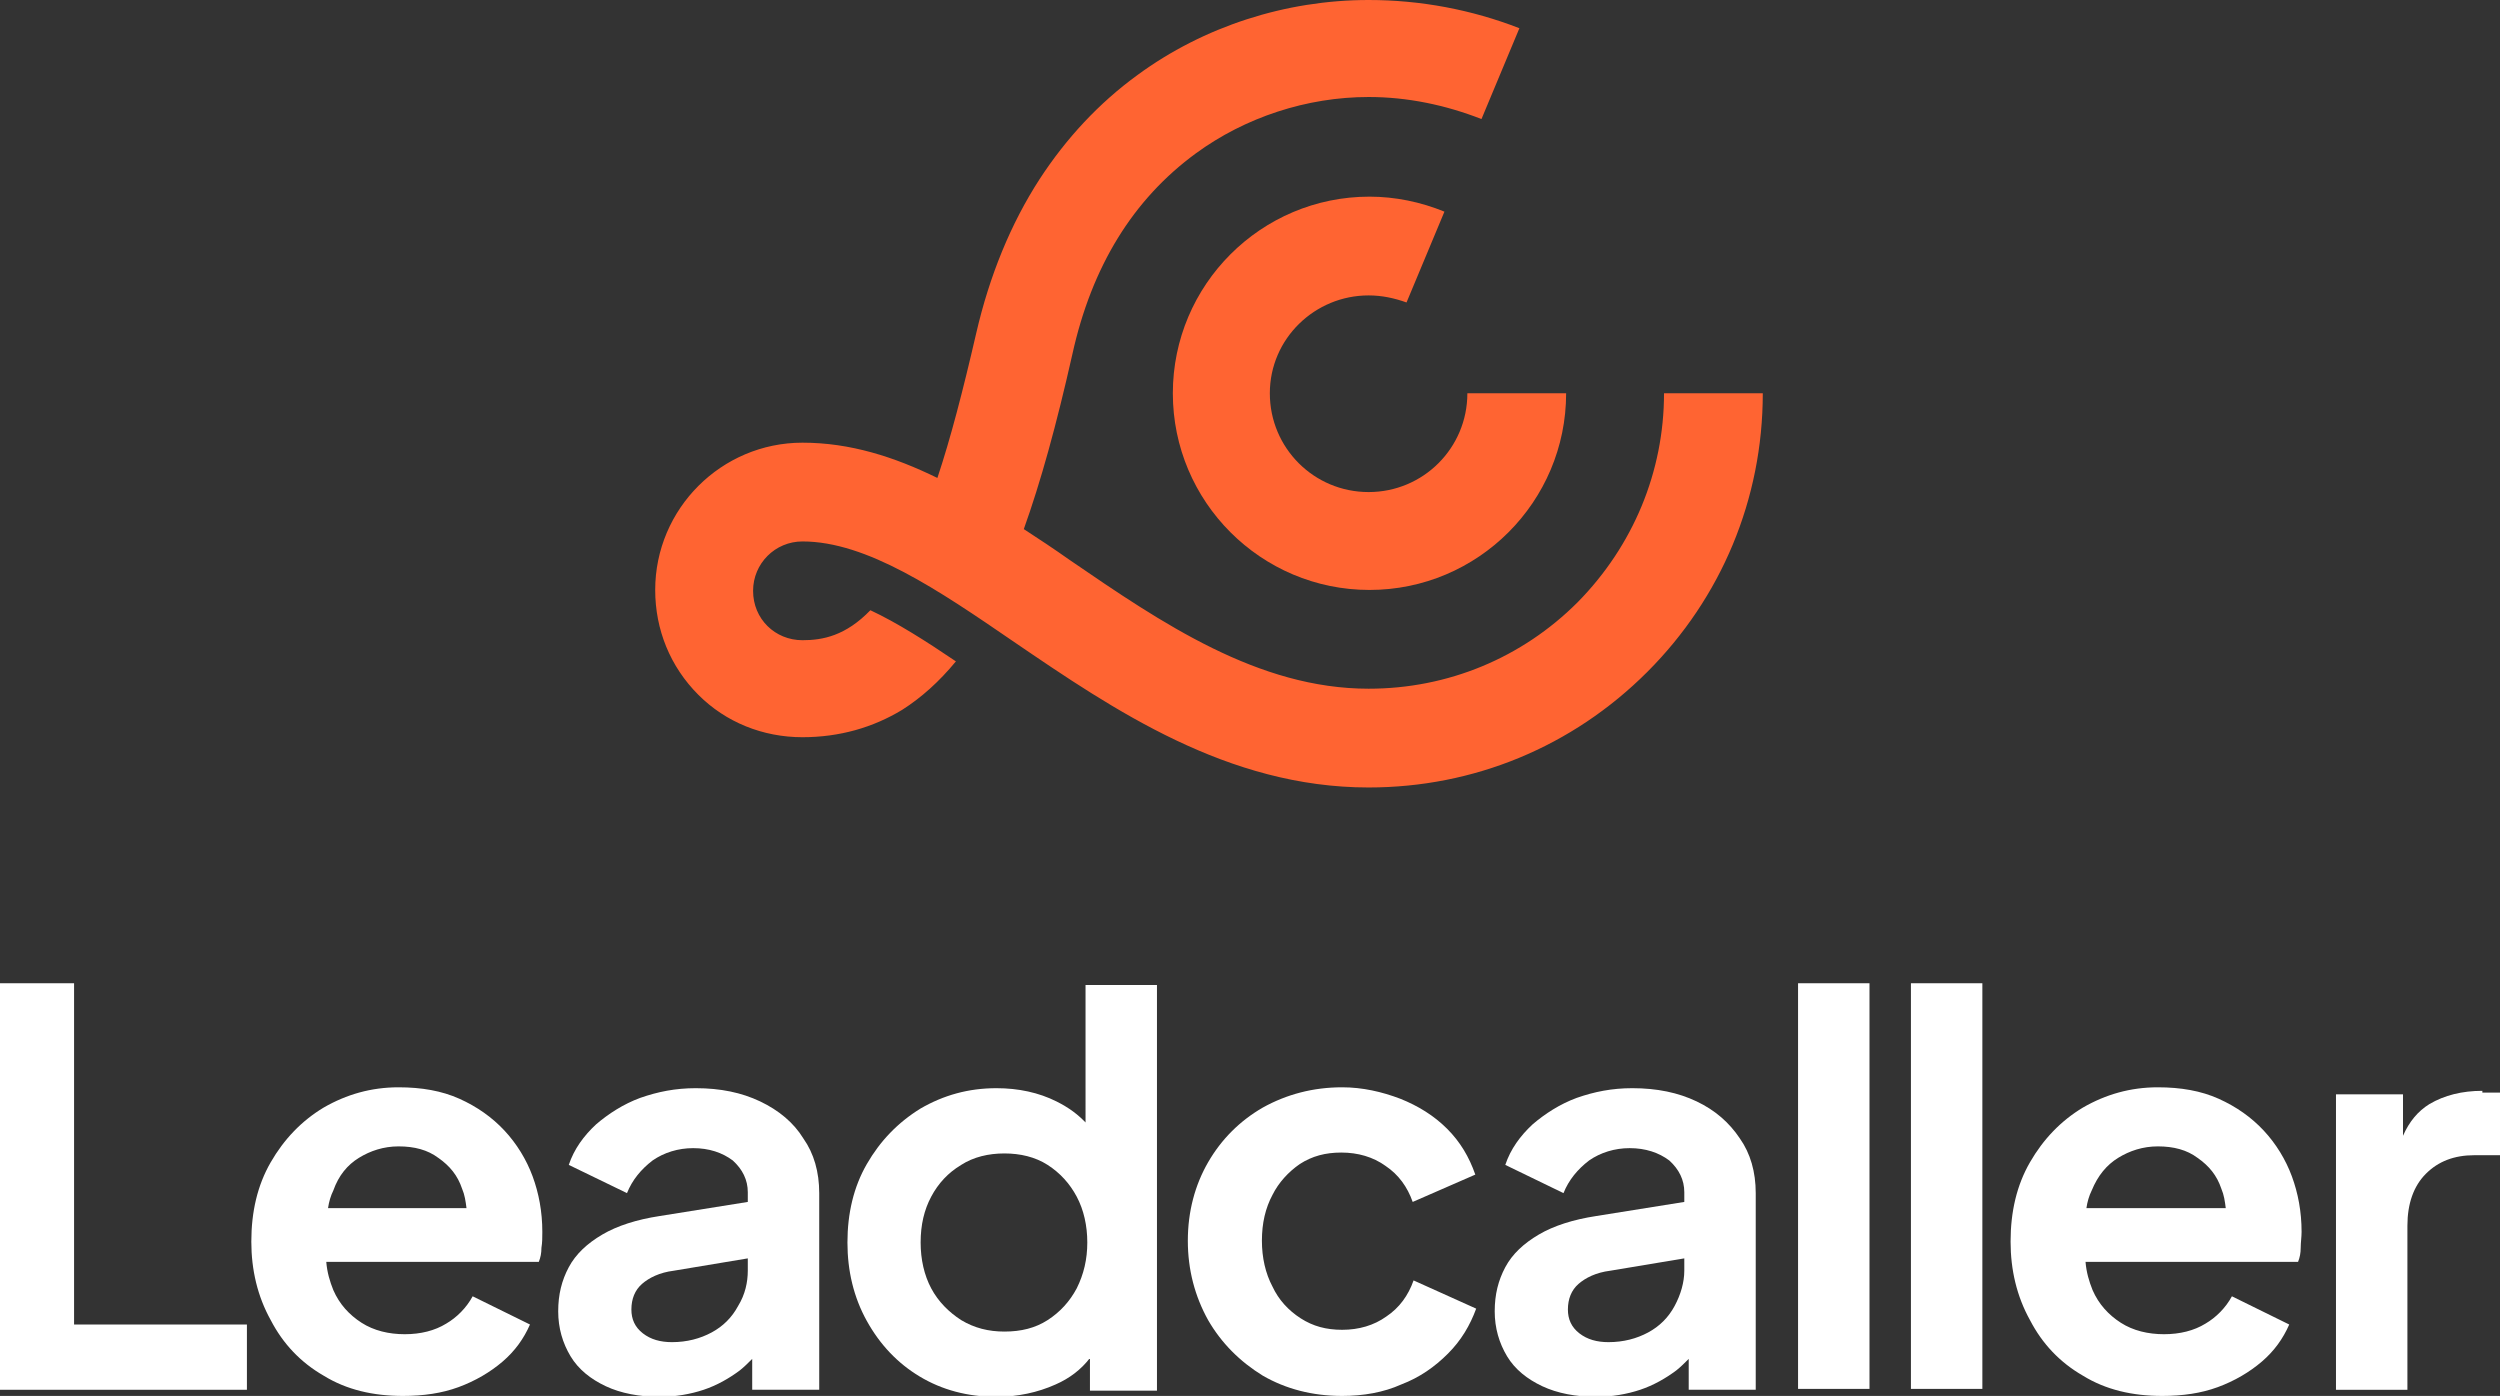
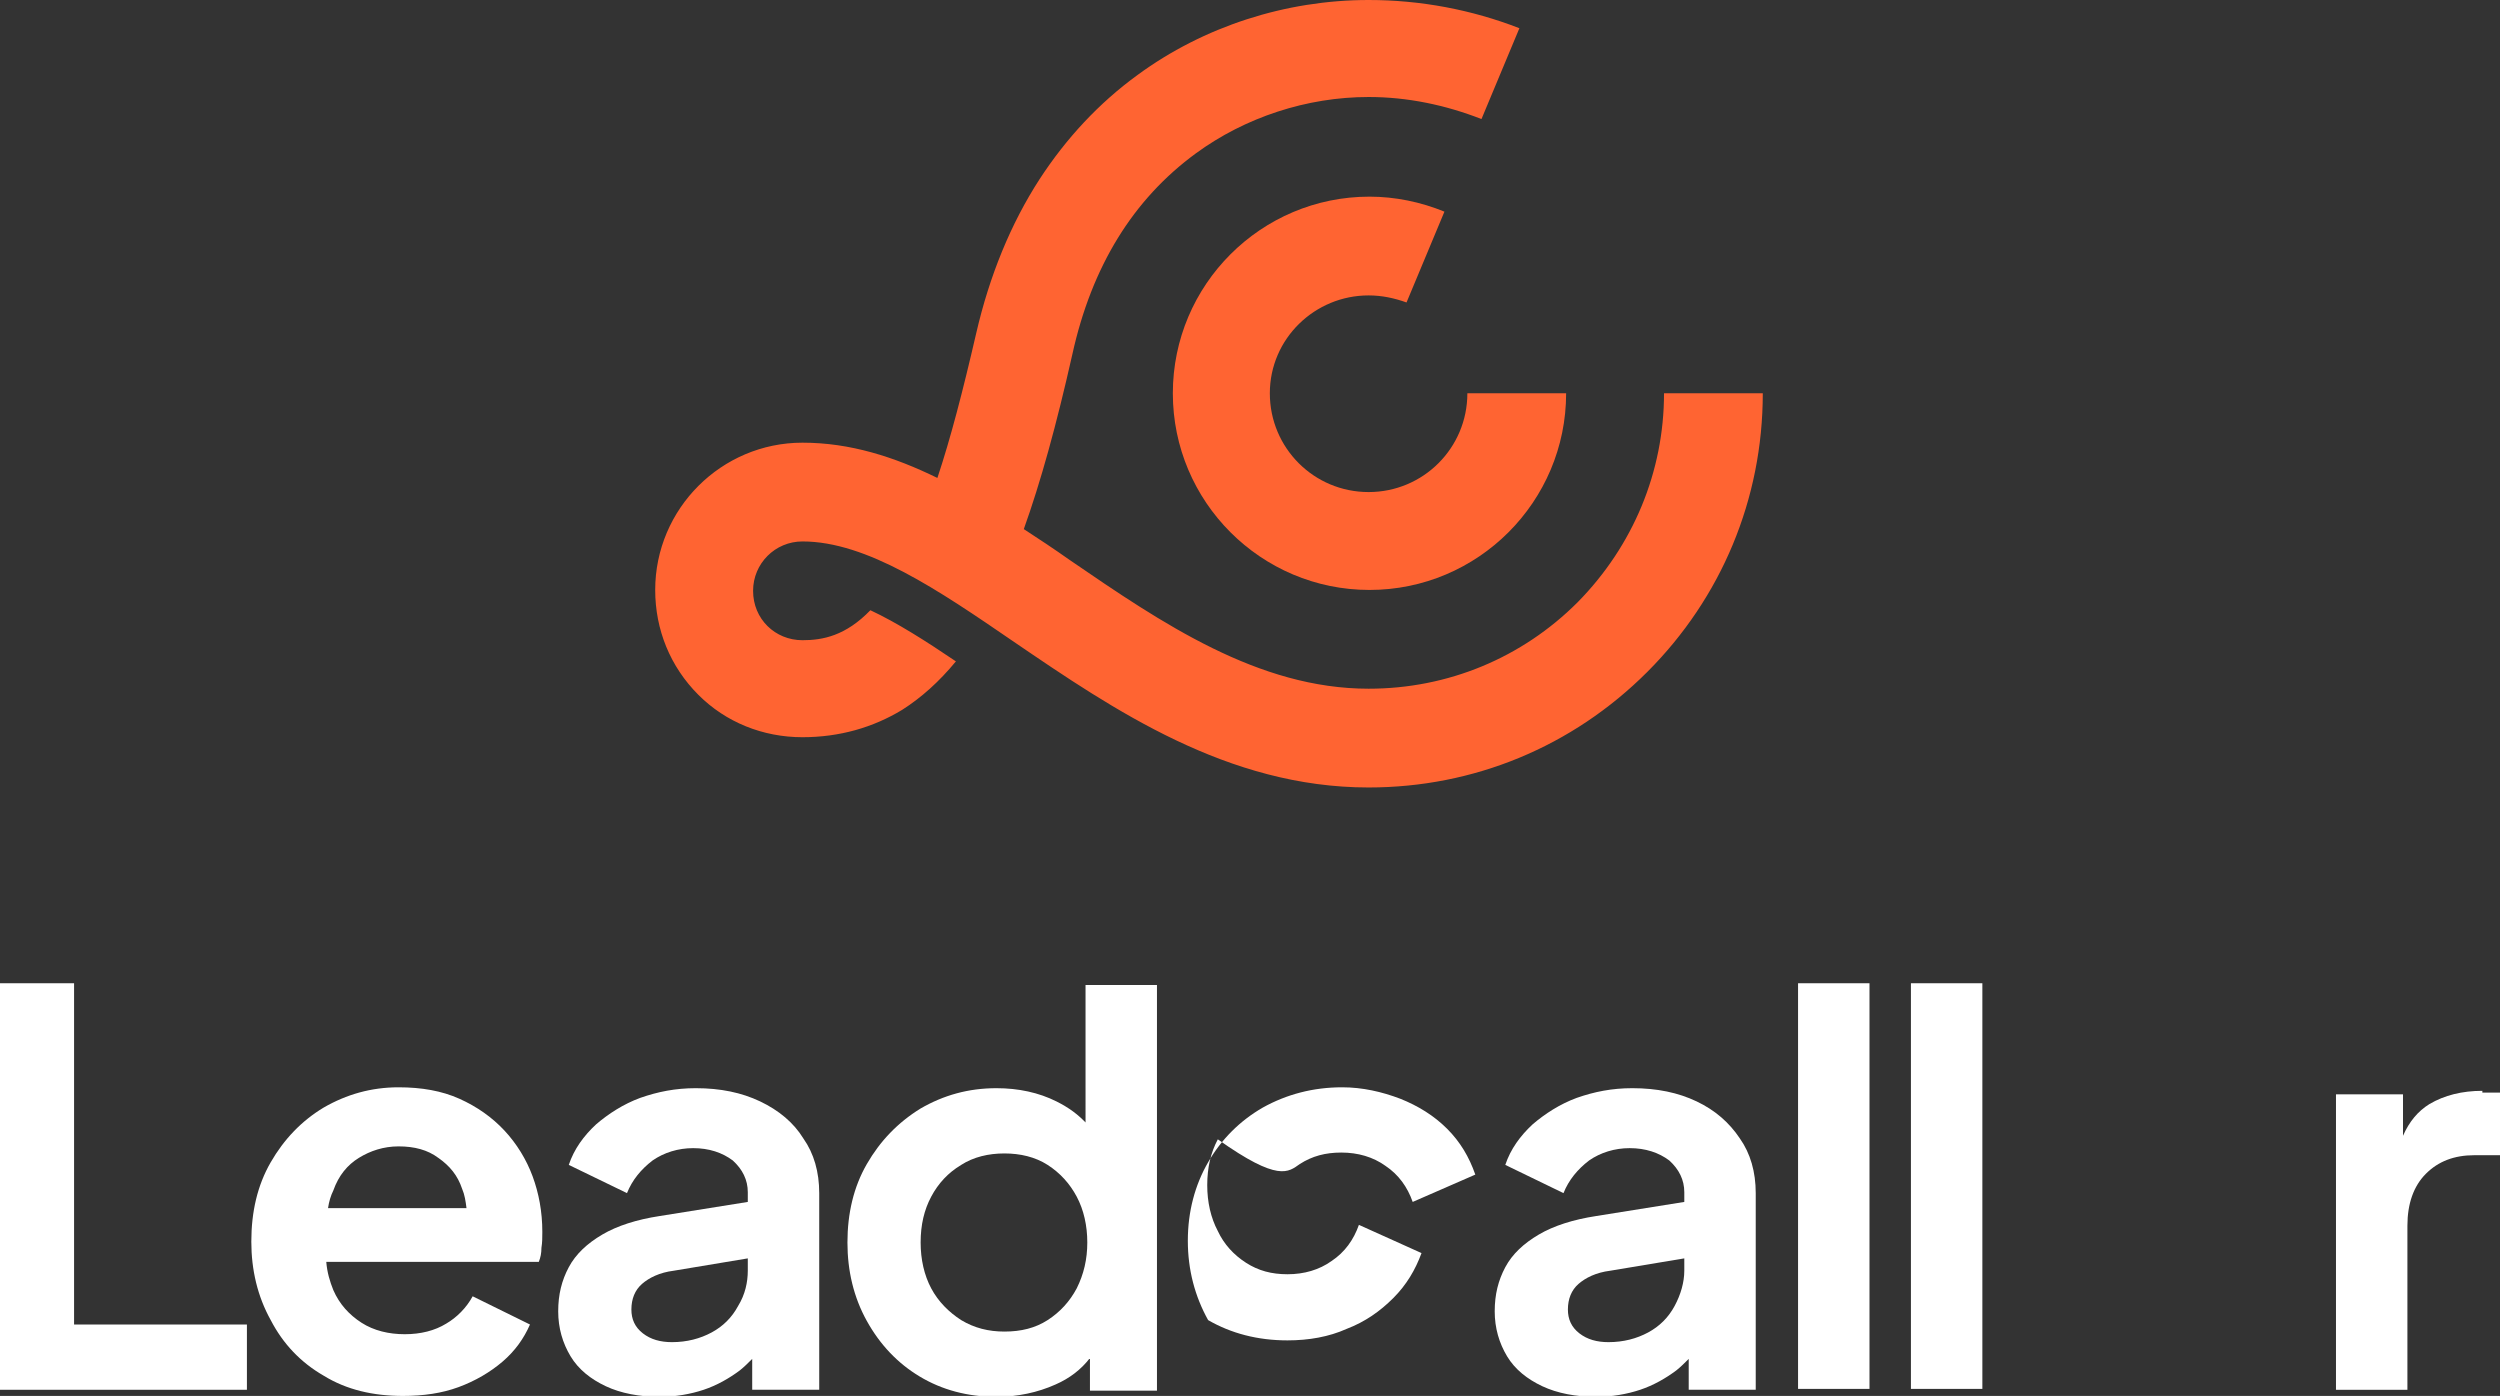
<svg xmlns="http://www.w3.org/2000/svg" version="1.1" id="Lager_1" x="0px" y="0px" viewBox="0 0 283.5 158.3" style="enable-background:new 0 0 283.5 158.3;" xml:space="preserve">
  <rect x="0" y="0" width="283.5" height="158.3" fill="#333333" stroke="none" />
  <style type="text/css">
	.st0{fill:#FFFFFF;}
	.st1{fill:#FF6432;}
</style>
  <g>
    <g>
      <polygon class="st0" points="8.4,111.5 0,111.5 0,157.6 28,157.6 28,150.2 8.4,150.2   " />
      <path class="st0" d="M57.2,128.2c-1.4-1.5-3.1-2.7-5.1-3.6c-2-0.9-4.3-1.3-6.9-1.3c-3.1,0-5.9,0.8-8.5,2.3c-2.5,1.5-4.5,3.6-6,6.2    c-1.5,2.6-2.2,5.6-2.2,9c0,3.2,0.7,6.2,2.2,8.9c1.4,2.7,3.4,4.8,6,6.3c2.6,1.6,5.6,2.3,9,2.3c2.3,0,4.4-0.3,6.3-1    c1.9-0.7,3.6-1.7,5-2.9c1.4-1.2,2.4-2.6,3.1-4.2l-6.5-3.2c-0.7,1.3-1.8,2.4-3,3.1c-1.3,0.8-2.9,1.2-4.7,1.2s-3.5-0.4-4.9-1.3    c-1.4-0.9-2.5-2.1-3.2-3.7c-0.4-1-0.7-2-0.8-3.2h24.1c0.2-0.5,0.3-1,0.3-1.6c0.1-0.6,0.1-1.2,0.1-1.8c0-2.3-0.4-4.4-1.1-6.3    C59.7,131.5,58.6,129.7,57.2,128.2z M40.7,131.3c1.3-0.8,2.8-1.3,4.5-1.3c1.8,0,3.3,0.4,4.5,1.3c1.3,0.9,2.2,2,2.7,3.5    c0.3,0.7,0.4,1.4,0.5,2.2H37.2c0.1-0.7,0.3-1.4,0.6-2C38.4,133.3,39.4,132.1,40.7,131.3z" />
      <path class="st0" d="M86.2,124.9c-2.1-1-4.5-1.5-7.3-1.5c-2.3,0-4.3,0.4-6.3,1.1c-1.9,0.7-3.6,1.8-5,3c-1.4,1.3-2.5,2.8-3.1,4.6    l6.6,3.2c0.6-1.5,1.6-2.7,2.9-3.7c1.3-0.9,2.9-1.4,4.6-1.4c1.8,0,3.3,0.5,4.5,1.4c1.1,1,1.7,2.2,1.7,3.6v1.1l-10,1.6    c-2.6,0.4-4.8,1.1-6.5,2.1c-1.7,1-3,2.2-3.8,3.7c-0.8,1.5-1.2,3.1-1.2,5c0,1.9,0.5,3.6,1.4,5.1c0.9,1.5,2.3,2.6,4,3.4    c1.7,0.8,3.8,1.2,6.1,1.2c1.8,0,3.5-0.3,5-0.8c1.5-0.5,2.9-1.3,4.1-2.2c0.5-0.4,0.9-0.8,1.4-1.3v3.5h7.6v-22.3    c0-2.4-0.6-4.5-1.8-6.2C90,127.3,88.3,125.9,86.2,124.9z M83.7,148.1c-0.7,1.3-1.7,2.3-3,3c-1.3,0.7-2.8,1.1-4.5,1.1    c-1.3,0-2.4-0.3-3.3-1c-0.9-0.7-1.3-1.6-1.3-2.7c0-1.2,0.4-2.2,1.2-2.9c0.8-0.7,2-1.3,3.6-1.5l8.4-1.4v1.4    C84.8,145.4,84.5,146.8,83.7,148.1z" />
      <path class="st0" d="M123.3,127.5c-1-1.1-2.1-1.9-3.5-2.6c-2-1-4.3-1.5-6.8-1.5c-3.2,0-6,0.8-8.6,2.3c-2.6,1.6-4.6,3.7-6.1,6.3    c-1.5,2.6-2.2,5.6-2.2,8.9c0,3.2,0.7,6.2,2.2,8.9c1.5,2.7,3.5,4.8,6,6.3c2.5,1.5,5.4,2.3,8.7,2.3c2.4,0,4.7-0.5,6.7-1.4    c1.6-0.7,2.9-1.7,3.9-3v3.7h7.6v-46h-8.1V127.5z M122.1,146.1c-0.8,1.5-1.9,2.7-3.3,3.6c-1.4,0.9-3,1.3-4.9,1.3    c-1.8,0-3.4-0.4-4.9-1.3c-1.4-0.9-2.6-2.1-3.4-3.6c-0.8-1.5-1.2-3.3-1.2-5.2c0-2,0.4-3.7,1.2-5.2c0.8-1.5,1.9-2.7,3.4-3.6    c1.4-0.9,3.1-1.3,4.9-1.3c1.8,0,3.5,0.4,4.9,1.3c1.4,0.9,2.5,2.1,3.3,3.6c0.8,1.5,1.2,3.3,1.2,5.2    C123.3,142.8,122.9,144.5,122.1,146.1z" />
-       <path class="st0" d="M147.4,132c1.4-0.9,2.9-1.3,4.7-1.3c1.9,0,3.6,0.5,5,1.5c1.5,1,2.5,2.4,3.1,4.1l7.1-3.1    c-0.7-2-1.7-3.7-3.2-5.2c-1.5-1.5-3.3-2.6-5.3-3.4c-2.1-0.8-4.3-1.3-6.6-1.3c-3.3,0-6.3,0.8-9,2.3c-2.6,1.5-4.7,3.6-6.2,6.2    c-1.5,2.6-2.3,5.6-2.3,8.9s0.8,6.3,2.3,9c1.5,2.6,3.6,4.7,6.2,6.3c2.6,1.5,5.6,2.3,9,2.3c2.4,0,4.7-0.4,6.7-1.3    c2.1-0.8,3.8-2,5.3-3.5c1.5-1.5,2.5-3.2,3.2-5.1l-7.1-3.2c-0.6,1.7-1.6,3.1-3.1,4.1c-1.4,1-3.1,1.5-5,1.5c-1.8,0-3.3-0.4-4.7-1.3    c-1.4-0.9-2.5-2.1-3.2-3.6c-0.8-1.5-1.2-3.3-1.2-5.2c0-2,0.4-3.7,1.2-5.2C145,134.1,146.1,132.9,147.4,132z" />
+       <path class="st0" d="M147.4,132c1.4-0.9,2.9-1.3,4.7-1.3c1.9,0,3.6,0.5,5,1.5c1.5,1,2.5,2.4,3.1,4.1l7.1-3.1    c-0.7-2-1.7-3.7-3.2-5.2c-1.5-1.5-3.3-2.6-5.3-3.4c-2.1-0.8-4.3-1.3-6.6-1.3c-3.3,0-6.3,0.8-9,2.3c-2.6,1.5-4.7,3.6-6.2,6.2    c-1.5,2.6-2.3,5.6-2.3,8.9s0.8,6.3,2.3,9c2.6,1.5,5.6,2.3,9,2.3c2.4,0,4.7-0.4,6.7-1.3    c2.1-0.8,3.8-2,5.3-3.5c1.5-1.5,2.5-3.2,3.2-5.1l-7.1-3.2c-0.6,1.7-1.6,3.1-3.1,4.1c-1.4,1-3.1,1.5-5,1.5c-1.8,0-3.3-0.4-4.7-1.3    c-1.4-0.9-2.5-2.1-3.2-3.6c-0.8-1.5-1.2-3.3-1.2-5.2c0-2,0.4-3.7,1.2-5.2C145,134.1,146.1,132.9,147.4,132z" />
      <path class="st0" d="M192.4,124.9c-2.1-1-4.5-1.5-7.3-1.5c-2.3,0-4.3,0.4-6.3,1.1c-1.9,0.7-3.6,1.8-5,3c-1.4,1.3-2.5,2.8-3.1,4.6    l6.6,3.2c0.6-1.5,1.6-2.7,2.9-3.7c1.3-0.9,2.9-1.4,4.6-1.4c1.8,0,3.3,0.5,4.5,1.4c1.1,1,1.7,2.2,1.7,3.6v1.1l-10,1.6    c-2.6,0.4-4.8,1.1-6.5,2.1c-1.7,1-3,2.2-3.8,3.7c-0.8,1.5-1.2,3.1-1.2,5c0,1.9,0.5,3.6,1.4,5.1c0.9,1.5,2.3,2.6,4,3.4    c1.7,0.8,3.8,1.2,6.1,1.2c1.8,0,3.5-0.3,5-0.8c1.5-0.5,2.9-1.3,4.1-2.2c0.5-0.4,0.9-0.8,1.4-1.3v3.5h7.6v-22.3    c0-2.4-0.6-4.5-1.8-6.2C196.1,127.3,194.5,125.9,192.4,124.9z M189.9,148.1c-0.7,1.3-1.7,2.3-3,3c-1.3,0.7-2.8,1.1-4.5,1.1    c-1.3,0-2.4-0.3-3.3-1c-0.9-0.7-1.3-1.6-1.3-2.7c0-1.2,0.4-2.2,1.2-2.9c0.8-0.7,2-1.3,3.6-1.5l8.4-1.4v1.4    C191,145.4,190.6,146.8,189.9,148.1z" />
      <rect x="203.9" y="111.5" class="st0" width="8.1" height="46" />
      <rect x="216.7" y="111.5" class="st0" width="8.1" height="46" />
-       <path class="st0" d="M256.7,128.2c-1.4-1.5-3.1-2.7-5.1-3.6c-2-0.9-4.3-1.3-6.9-1.3c-3.1,0-5.9,0.8-8.5,2.3    c-2.5,1.5-4.5,3.6-6,6.2c-1.5,2.6-2.2,5.6-2.2,9c0,3.2,0.7,6.2,2.2,8.9c1.4,2.7,3.4,4.8,6,6.3c2.6,1.6,5.6,2.3,9,2.3    c2.3,0,4.4-0.3,6.3-1c1.9-0.7,3.6-1.7,5-2.9c1.4-1.2,2.4-2.6,3.1-4.2l-6.5-3.2c-0.7,1.3-1.8,2.4-3,3.1c-1.3,0.8-2.9,1.2-4.7,1.2    s-3.5-0.4-4.9-1.3c-1.4-0.9-2.5-2.1-3.2-3.7c-0.4-1-0.7-2-0.8-3.2h24.1c0.2-0.5,0.3-1,0.3-1.6s0.1-1.2,0.1-1.8    c0-2.3-0.4-4.4-1.1-6.3C259.2,131.5,258.1,129.7,256.7,128.2z M240.2,131.3c1.3-0.8,2.8-1.3,4.5-1.3c1.8,0,3.3,0.4,4.5,1.3    c1.3,0.9,2.2,2,2.7,3.5c0.3,0.7,0.4,1.4,0.5,2.2h-15.8c0.1-0.7,0.3-1.4,0.6-2C237.9,133.3,238.9,132.1,240.2,131.3z" />
      <path class="st0" d="M281.5,123.7c-2.3,0-4.3,0.5-6,1.5c-1.3,0.8-2.3,2-3,3.6v-4.7h-7.6v33.5h8.1v-18.6c0-2.5,0.7-4.5,2.1-5.9    c1.4-1.4,3.2-2.1,5.5-2.1h2.9v-7.1H281.5z" />
    </g>
    <g>
      <path class="st1" d="M155.2,33.5c1.5,0,2.9,0.3,4.3,0.8l4.3-10.3c-2.7-1.1-5.6-1.7-8.5-1.7c-12.3,0-22.3,10-22.3,22.3    s10,22.3,22.3,22.3s22.3-10,22.3-22.3h-11.2c0,6.2-5,11.2-11.2,11.2s-11.2-5-11.2-11.2S149.1,33.5,155.2,33.5z" />
      <path class="st1" d="M188.7,44.6c0,8.9-3.5,17.3-9.8,23.7c-6.3,6.3-14.7,9.8-23.7,9.8c-12.5,0-23.4-7.4-33.9-14.6    c-1.7-1.2-3.5-2.4-5.2-3.5c1.9-5.3,3.7-11.8,5.5-19.8c2.2-10,6.9-17.6,14-22.8c5.6-4.1,12.6-6.4,19.6-6.4c4.4,0,8.7,0.9,12.8,2.5    l4.3-10.3C166.9,1.1,161.1,0,155.2,0c-9.4,0-18.7,3-26.2,8.5c-4.4,3.2-8.1,7.2-11.1,11.8c-3.3,5.1-5.7,11-7.2,17.5    c-1.5,6.5-2.9,11.9-4.4,16.4c-4.9-2.4-9.9-4-15.3-4c-9.2,0-16.7,7.5-16.7,16.7c0,4.5,1.7,8.7,4.9,11.9c3.1,3.1,7.3,4.8,11.8,4.8    c4.2,0,8-1.1,11.3-3.1c2.2-1.4,4.2-3.2,6.1-5.5c-3.4-2.3-6.7-4.4-9.7-5.8c-2.8,2.9-5.4,3.4-7.7,3.4c-3.1,0-5.6-2.4-5.6-5.6    c0-3.1,2.5-5.6,5.6-5.6c7.3,0,15.4,5.5,24,11.4c11.3,7.7,24.2,16.5,40.2,16.5c11.9,0,23.1-4.6,31.6-13.1    c8.4-8.4,13.1-19.6,13.1-31.6H188.7z" />
    </g>
  </g>
</svg>